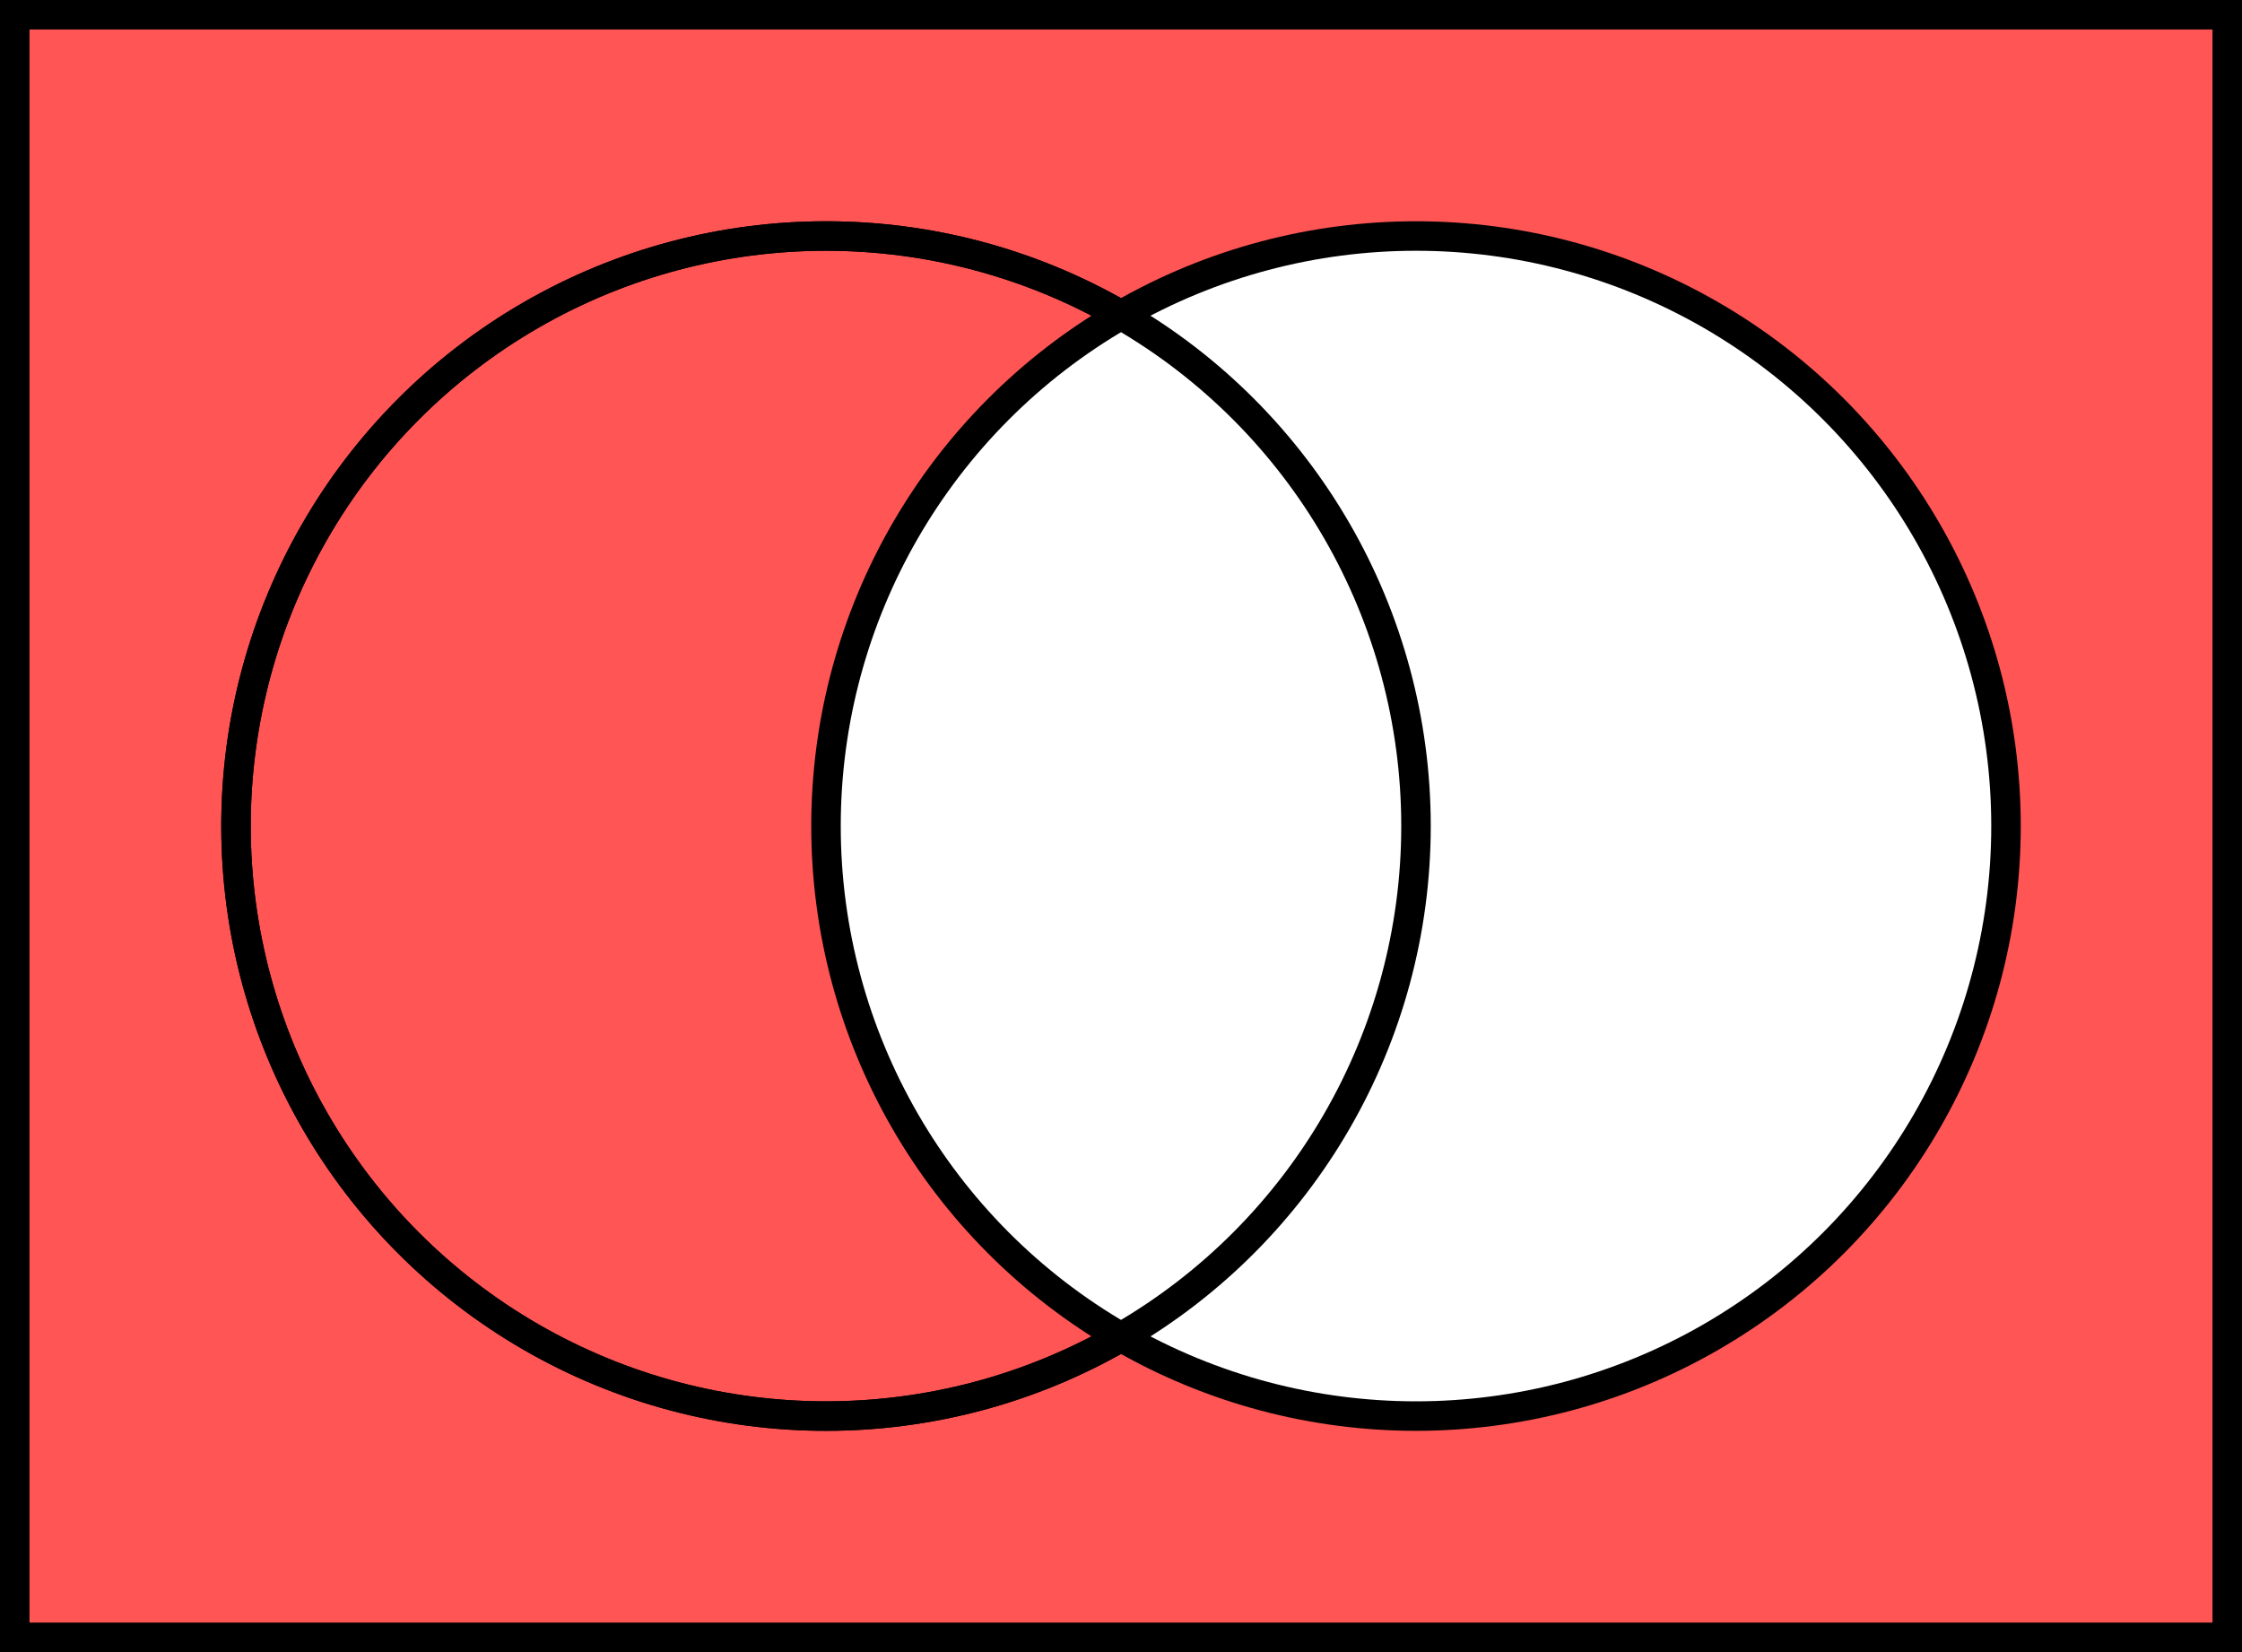
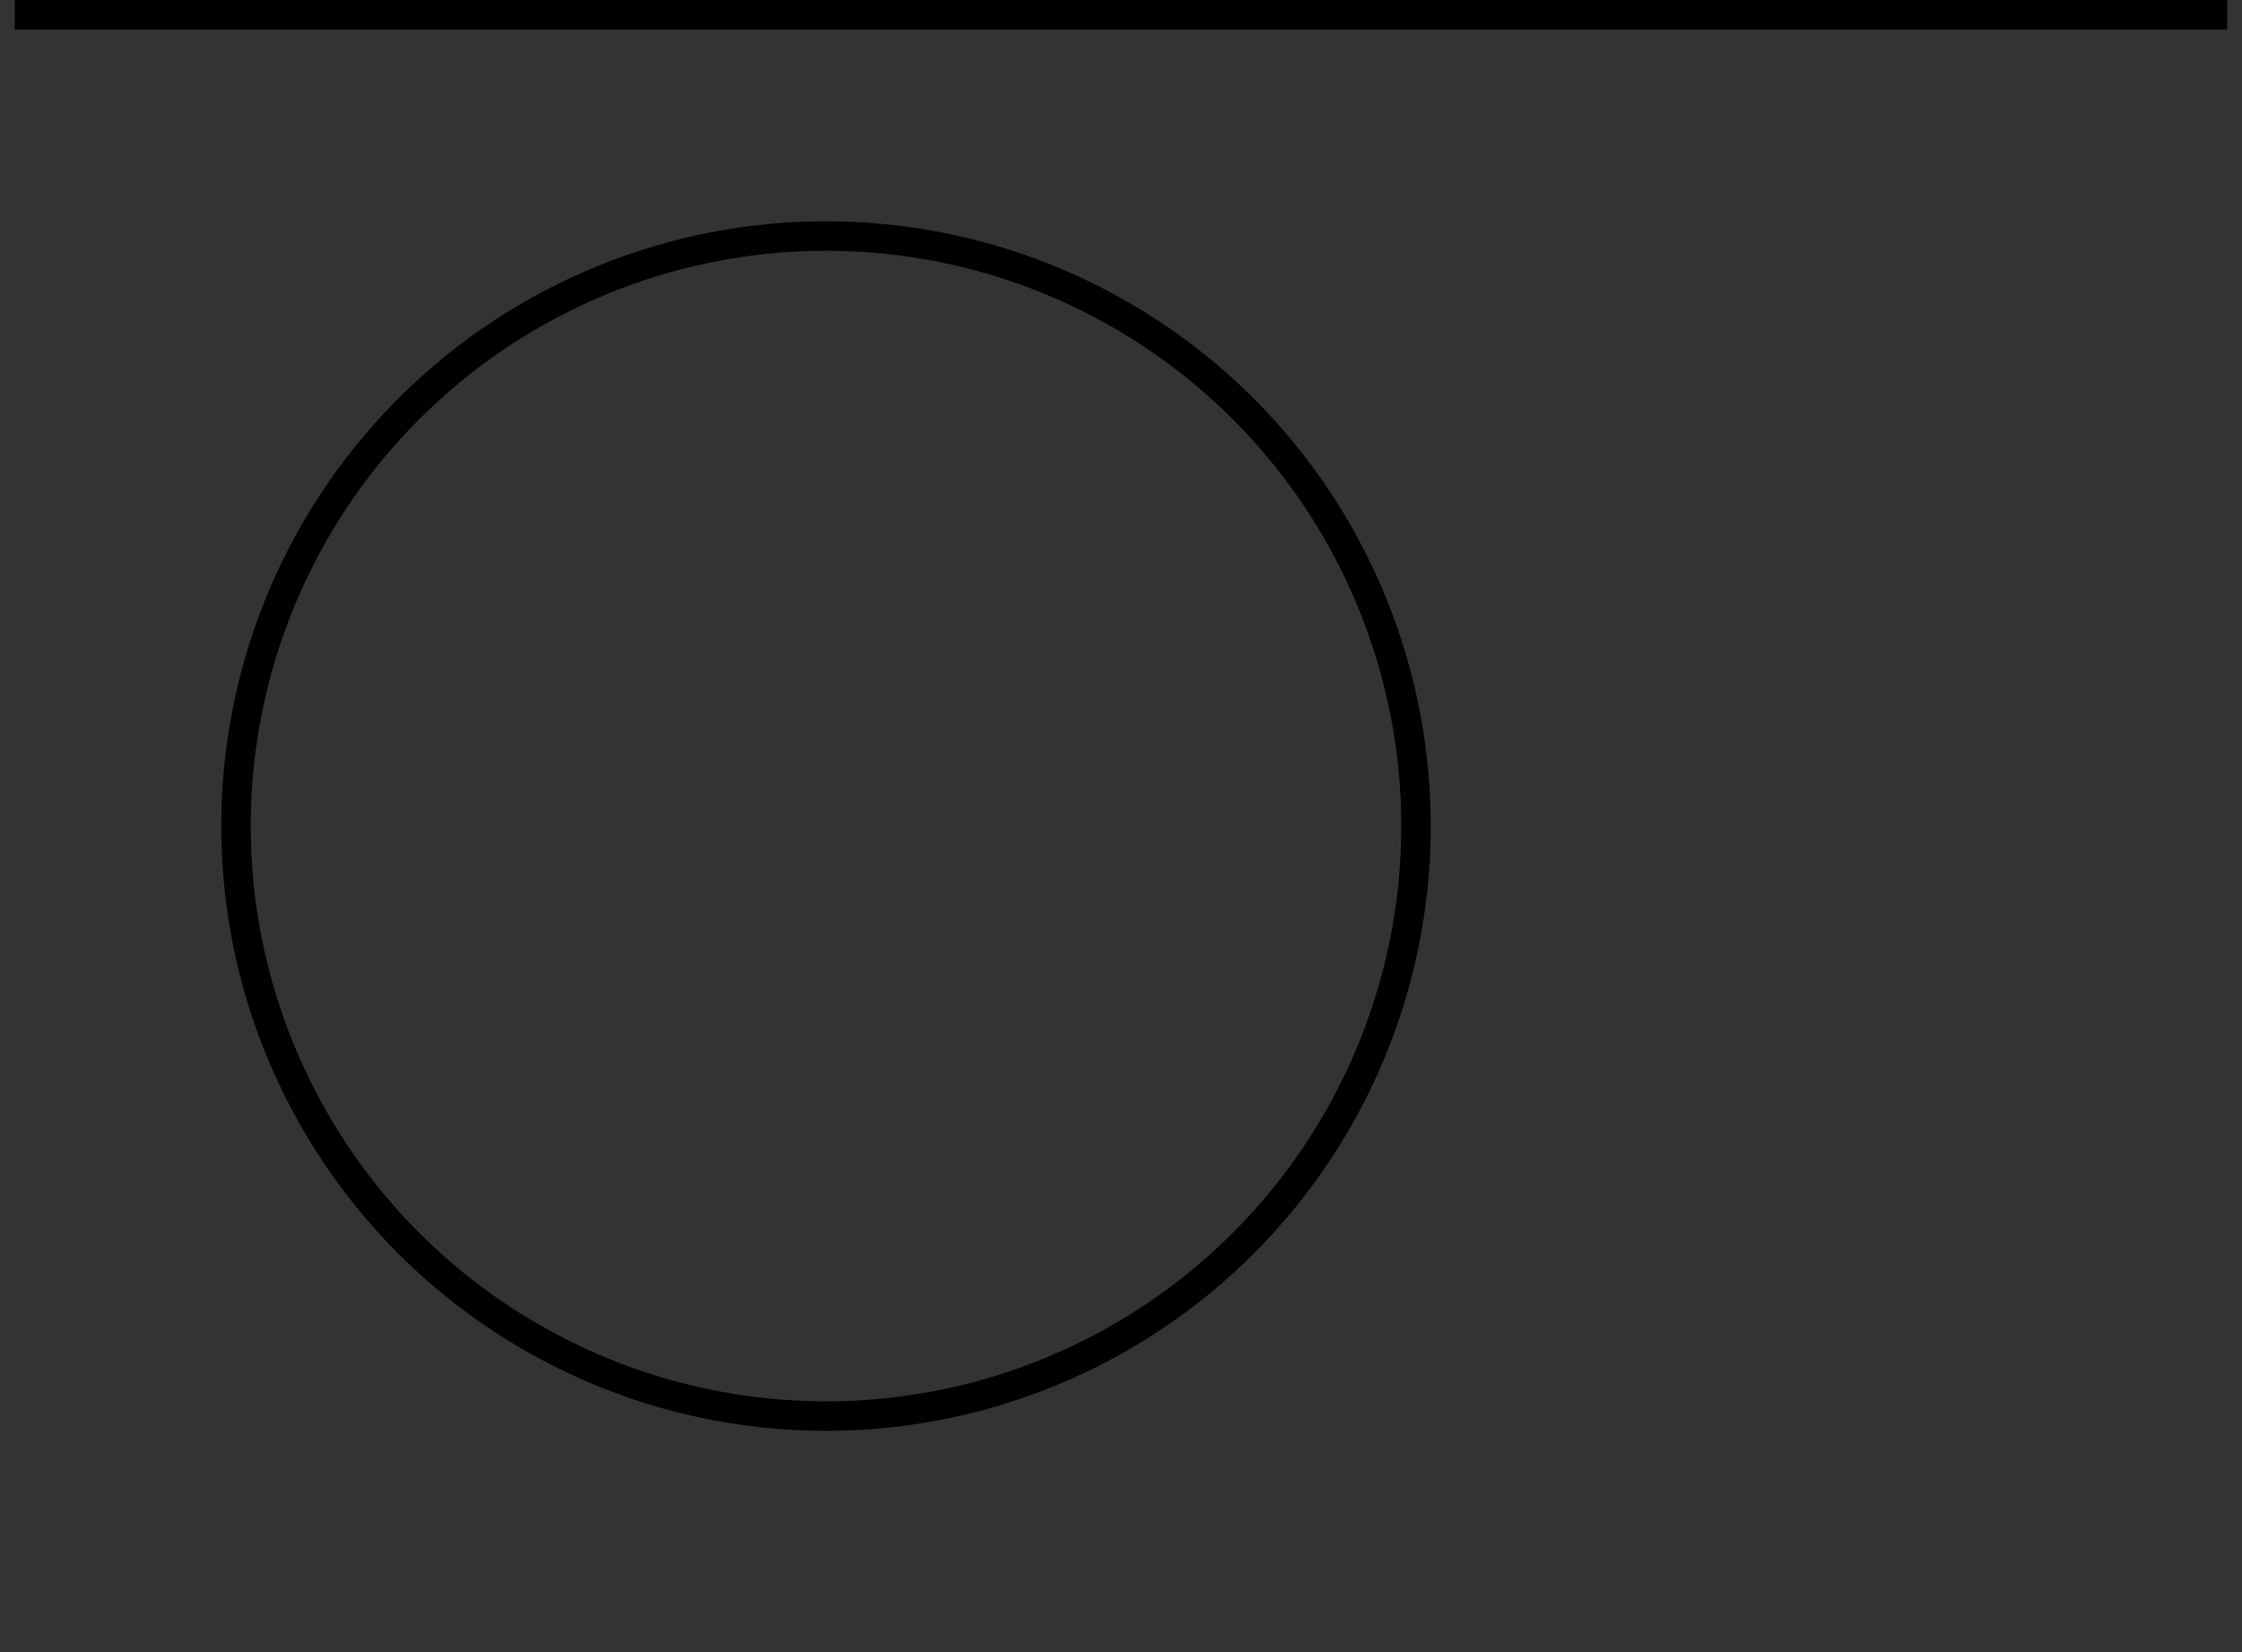
<svg xmlns="http://www.w3.org/2000/svg" width="380" height="280" stroke="#000" stroke-width="5">
  <rect width="100%" height="100%" fill="#333333" stroke="none" />
-   <path fill="#f55" d="M2.5 2.5h375v275H2.5z" />
-   <circle cx="140" cy="140" r="100" fill="#f55" />
-   <circle cx="240" cy="140" r="100" fill="#fff" />
+   <path fill="#f55" d="M2.5 2.5h375H2.5z" />
  <circle cx="140" cy="140" r="100" fill="none" />
</svg>